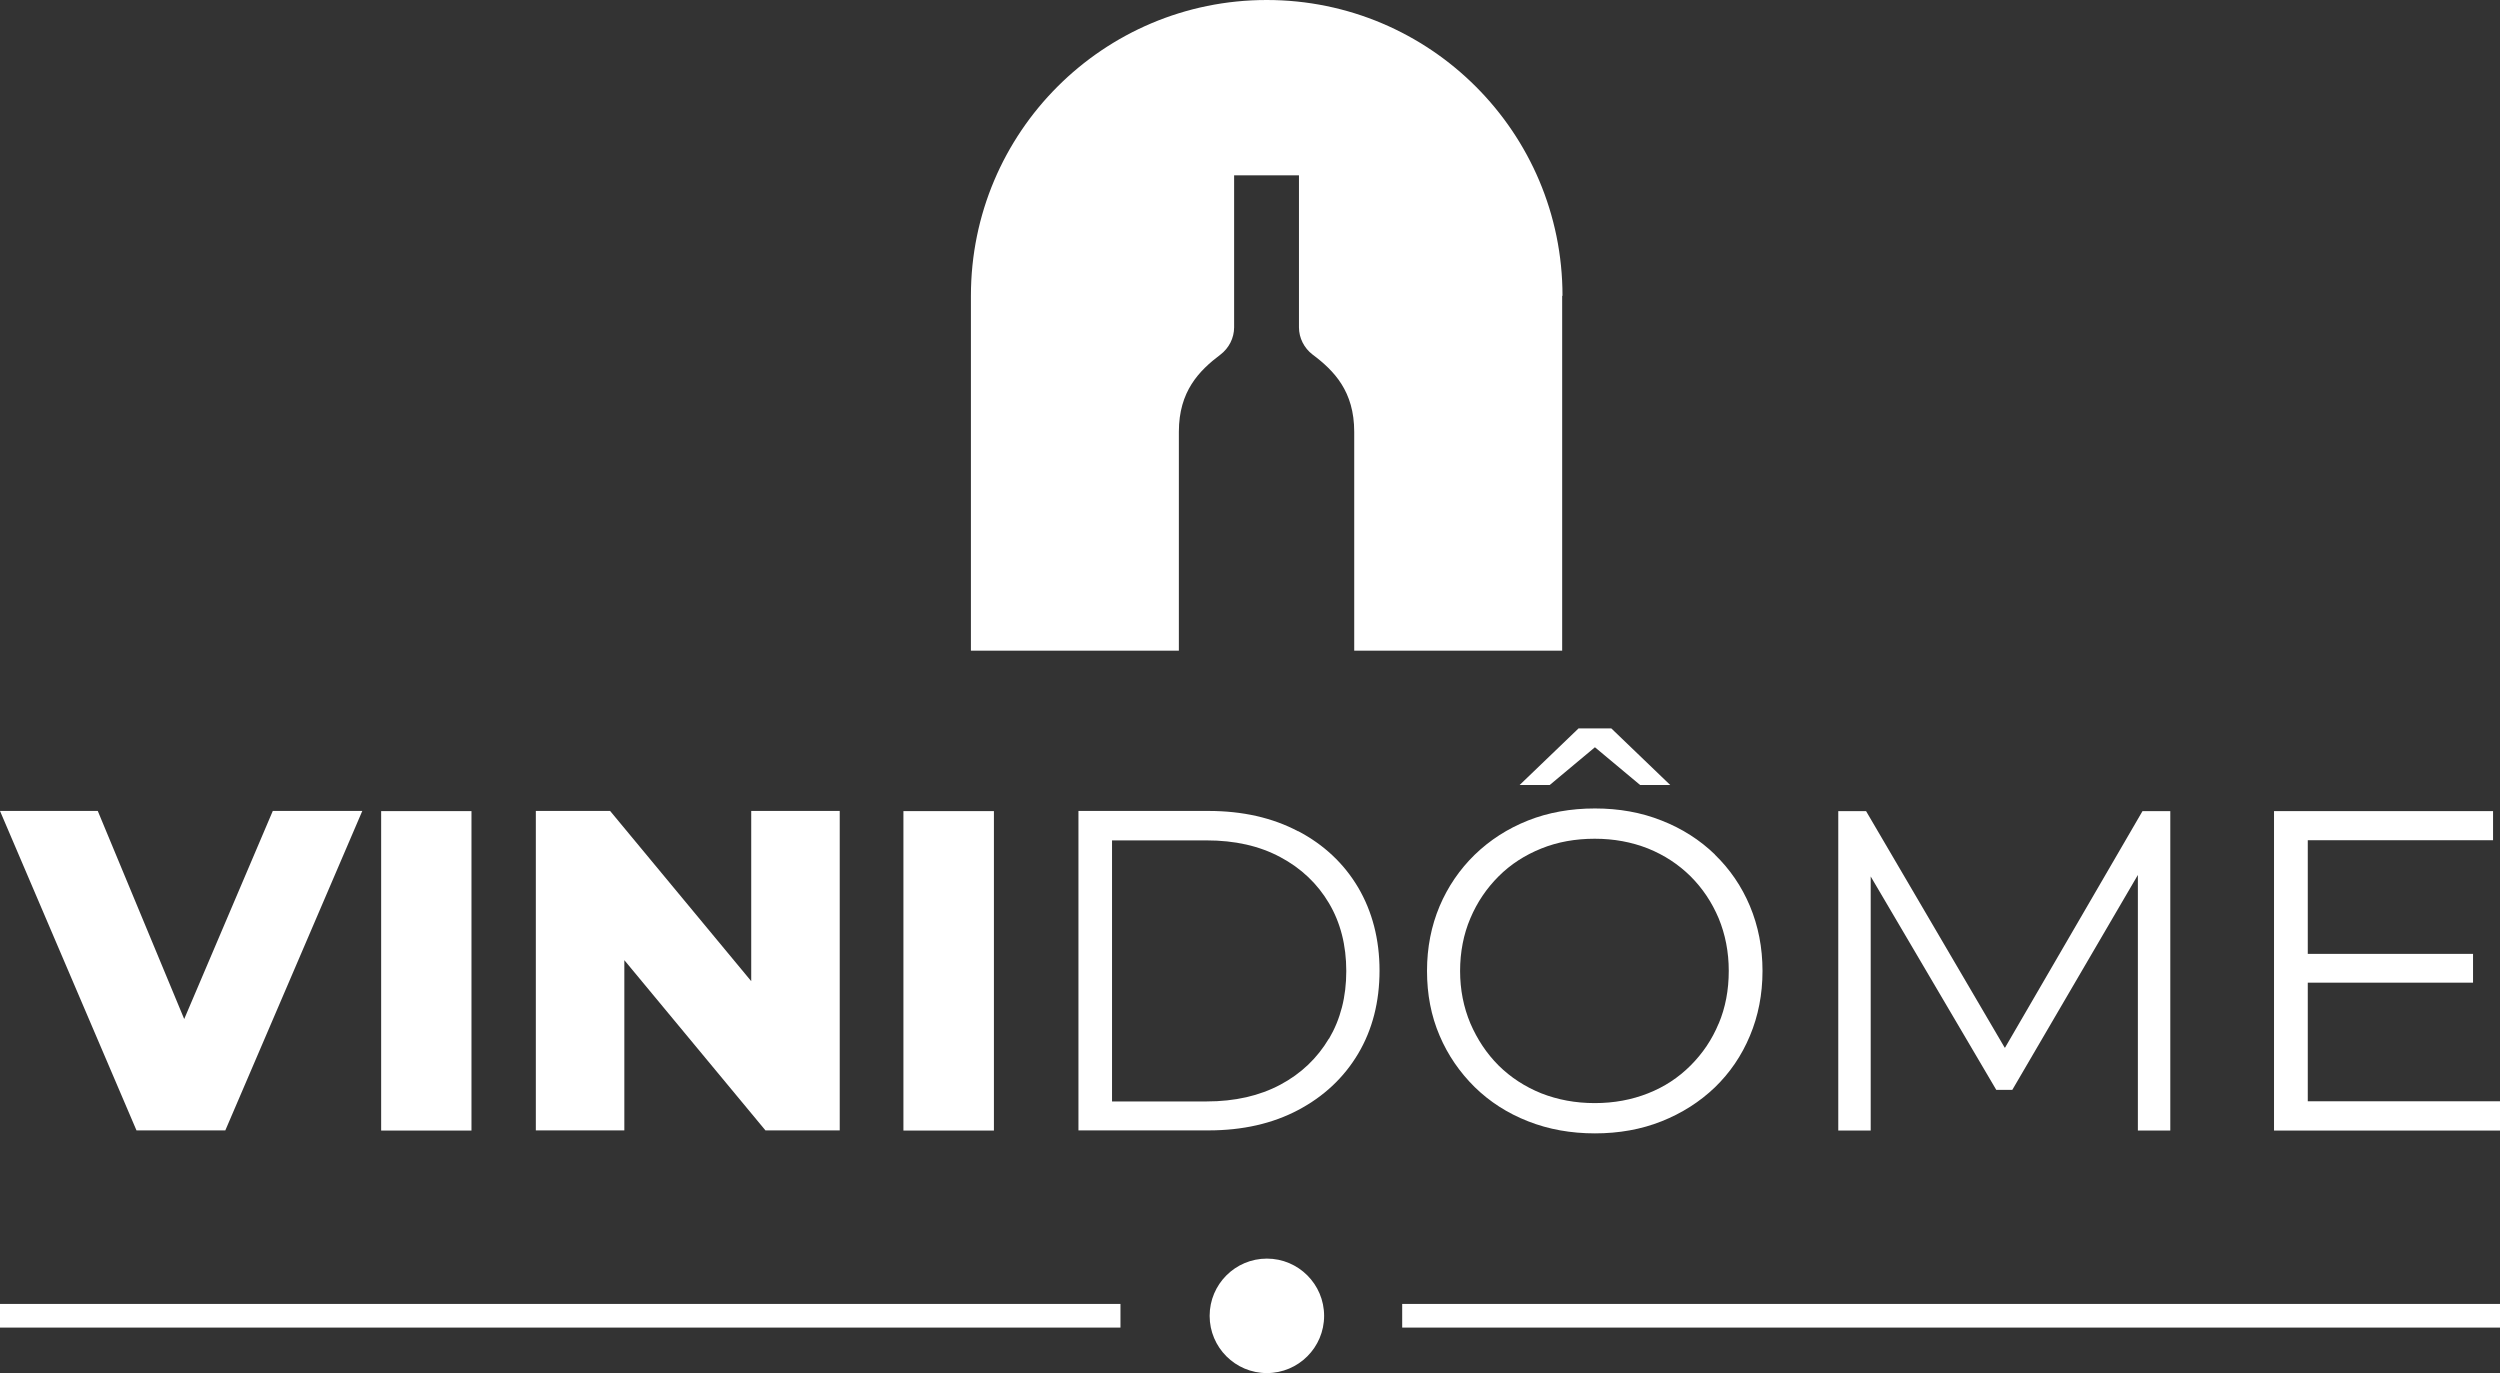
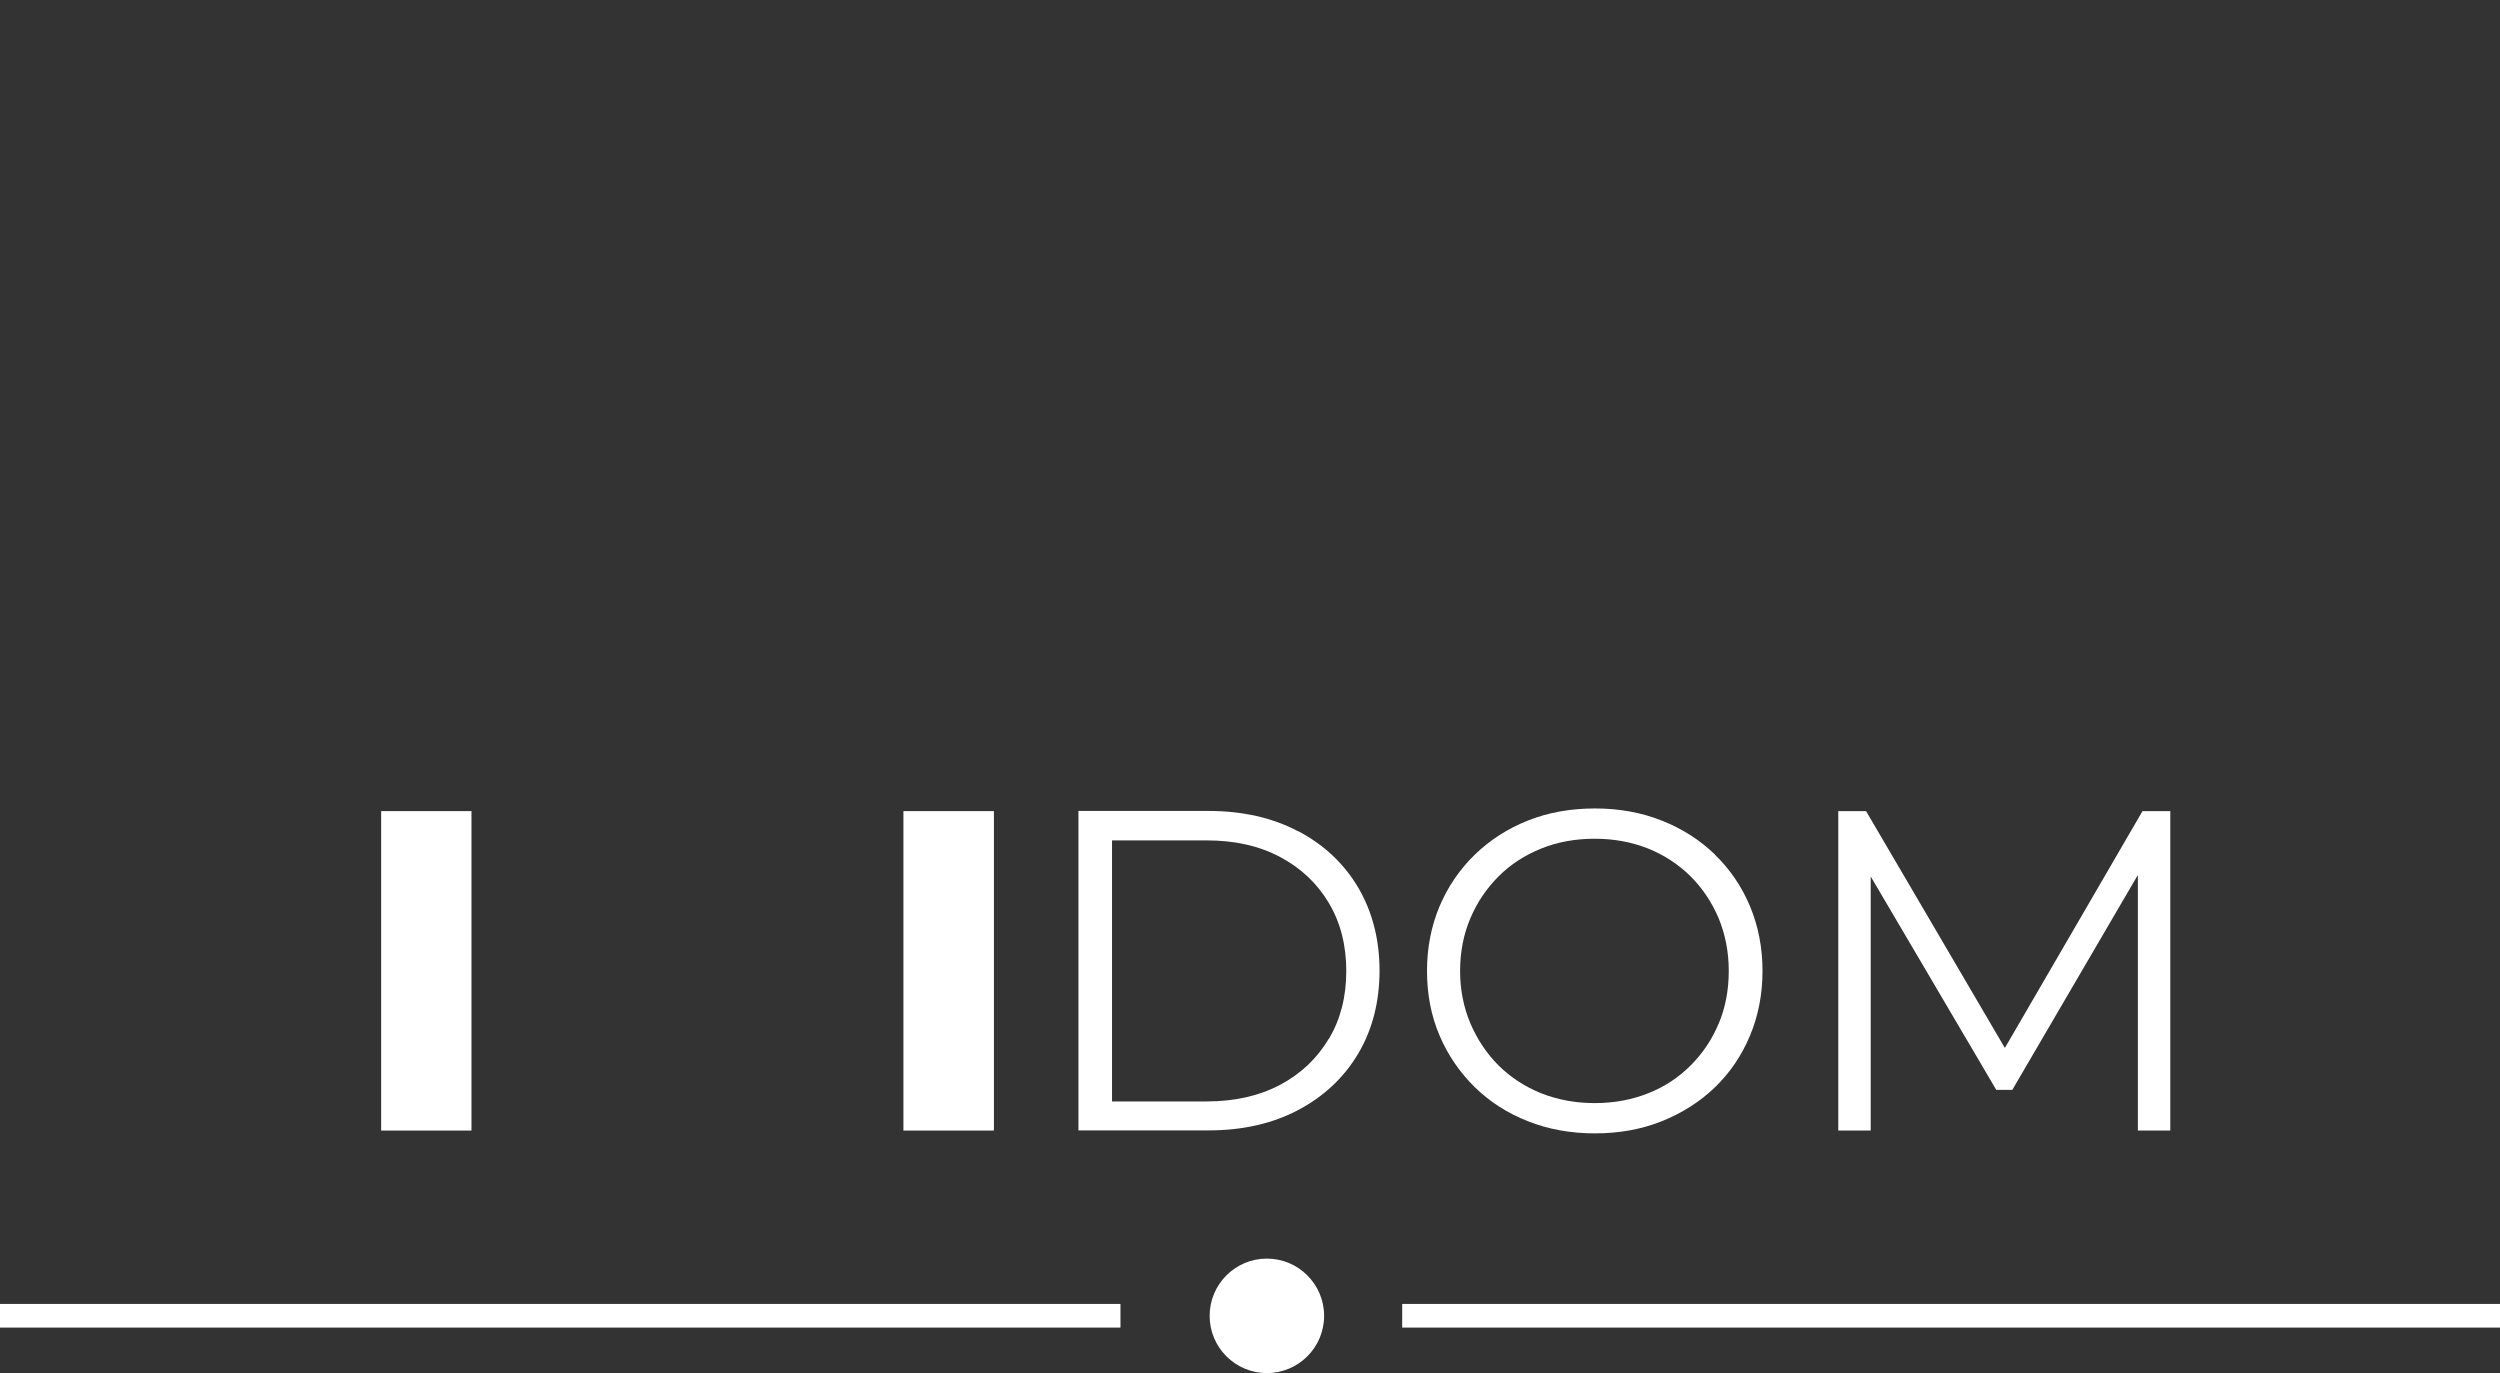
<svg xmlns="http://www.w3.org/2000/svg" id="Calque_2" data-name="Calque 2" viewBox="0 0 151.12 83">
  <rect x="0" y="0" width="151.12" height="83" fill="#333333" stroke="none" />
  <defs>
    <style>      .cls-1 {        fill: #fff;      }    </style>
  </defs>
  <g id="Calque_1-2" data-name="Calque 1">
-     <path class="cls-1" d="m11.14,61.61l-5.23-12.59H0l8.25,19.31h5.37l8.28-19.31h-5.41l-5.36,12.59Z" />
    <path class="cls-1" d="m28.5,49.03h-5.46v19.31h5.46v-19.31Z" />
-     <path class="cls-1" d="m45.41,59.31l-8.53-10.29h-4.49v19.31h5.35v-10.29l8.53,10.29h4.49v-19.31h-5.35v10.29Z" />
    <path class="cls-1" d="m60.08,49.03h-5.47v19.31h5.47v-19.31Z" />
    <path class="cls-1" d="m78.47,50.25c-1.55-.82-3.36-1.23-5.42-1.23h-7.86v19.31h7.86c2.06,0,3.87-.41,5.42-1.23,1.55-.82,2.76-1.95,3.63-3.41.86-1.45,1.29-3.13,1.29-5.02s-.44-3.57-1.29-5.02c-.86-1.45-2.07-2.59-3.63-3.41h0Zm1.86,12.53c-.7,1.18-1.68,2.12-2.94,2.79-1.26.67-2.74,1.01-4.46,1.01h-5.71v-15.78h5.71c1.71,0,3.19.33,4.46,1.01,1.26.67,2.24,1.6,2.94,2.78.7,1.18,1.05,2.55,1.05,4.11s-.35,2.91-1.05,4.1h0Z" />
-     <path class="cls-1" d="m96.41,45.17l2.73,2.28h1.82l-3.56-3.42h-1.98l-3.56,3.42h1.82l2.73-2.28Z" />
    <path class="cls-1" d="m103.66,51.65c-.91-.88-1.99-1.57-3.22-2.05-1.23-.49-2.57-.73-4.03-.73s-2.82.24-4.05.73c-1.23.49-2.3,1.18-3.22,2.07-.91.89-1.62,1.93-2.12,3.11-.5,1.19-.76,2.49-.76,3.91s.25,2.72.76,3.91c.5,1.18,1.22,2.22,2.12,3.11.91.89,1.98,1.58,3.23,2.07,1.24.49,2.59.73,4.04.73s2.8-.24,4.03-.73c1.23-.49,2.3-1.17,3.22-2.05.91-.88,1.62-1.92,2.12-3.12.5-1.19.76-2.5.76-3.92s-.26-2.72-.76-3.92c-.5-1.19-1.21-2.23-2.12-3.11h0Zm.23,10.22c-.4.97-.97,1.81-1.7,2.54-.73.73-1.58,1.29-2.57,1.68-.99.39-2.05.59-3.22.59s-2.23-.2-3.23-.59c-.99-.4-1.85-.96-2.58-1.68-.73-.73-1.29-1.58-1.71-2.55-.41-.98-.62-2.03-.62-3.17s.21-2.22.62-3.18c.41-.97.98-1.81,1.71-2.54.73-.73,1.59-1.28,2.58-1.68.99-.4,2.07-.59,3.23-.59s2.23.2,3.22.59c.99.4,1.84.96,2.57,1.68.73.73,1.29,1.57,1.7,2.54.4.97.61,2.03.61,3.18s-.2,2.22-.61,3.19Z" />
    <path class="cls-1" d="m121.18,63.33l-8.38-14.3h-1.68v19.31h1.96v-15.36l7.59,12.9h.97l7.59-12.99v15.45h1.96v-19.31h-1.68l-8.31,14.3Z" />
-     <path class="cls-1" d="m139.5,66.57v-7.17h9.99v-1.74h-9.99v-6.87h11.2v-1.76h-13.24v19.31h13.66v-1.77h-11.62Z" />
    <path class="cls-1" d="m67.73,78.82H0v1.43h67.73v-1.43Z" />
    <path class="cls-1" d="m151.12,78.82h-66.36v1.43h66.36v-1.43Z" />
    <path class="cls-1" d="m76.58,83c1.91,0,3.46-1.55,3.46-3.46s-1.55-3.46-3.46-3.46-3.46,1.55-3.46,3.46,1.55,3.46,3.46,3.46Z" />
-     <path class="cls-1" d="m94.45,17.88c0-9.87-8-17.88-17.88-17.88s-17.88,8-17.88,17.88v21.45h12.57v-13.23c0-2.45,1.22-3.69,2.52-4.67.51-.39.82-1,.82-1.64v-9.19h3.92v9.19c0,.64.31,1.25.82,1.64,1.31.98,2.52,2.23,2.52,4.67v13.23h12.57v-21.45Z" />
  </g>
</svg>